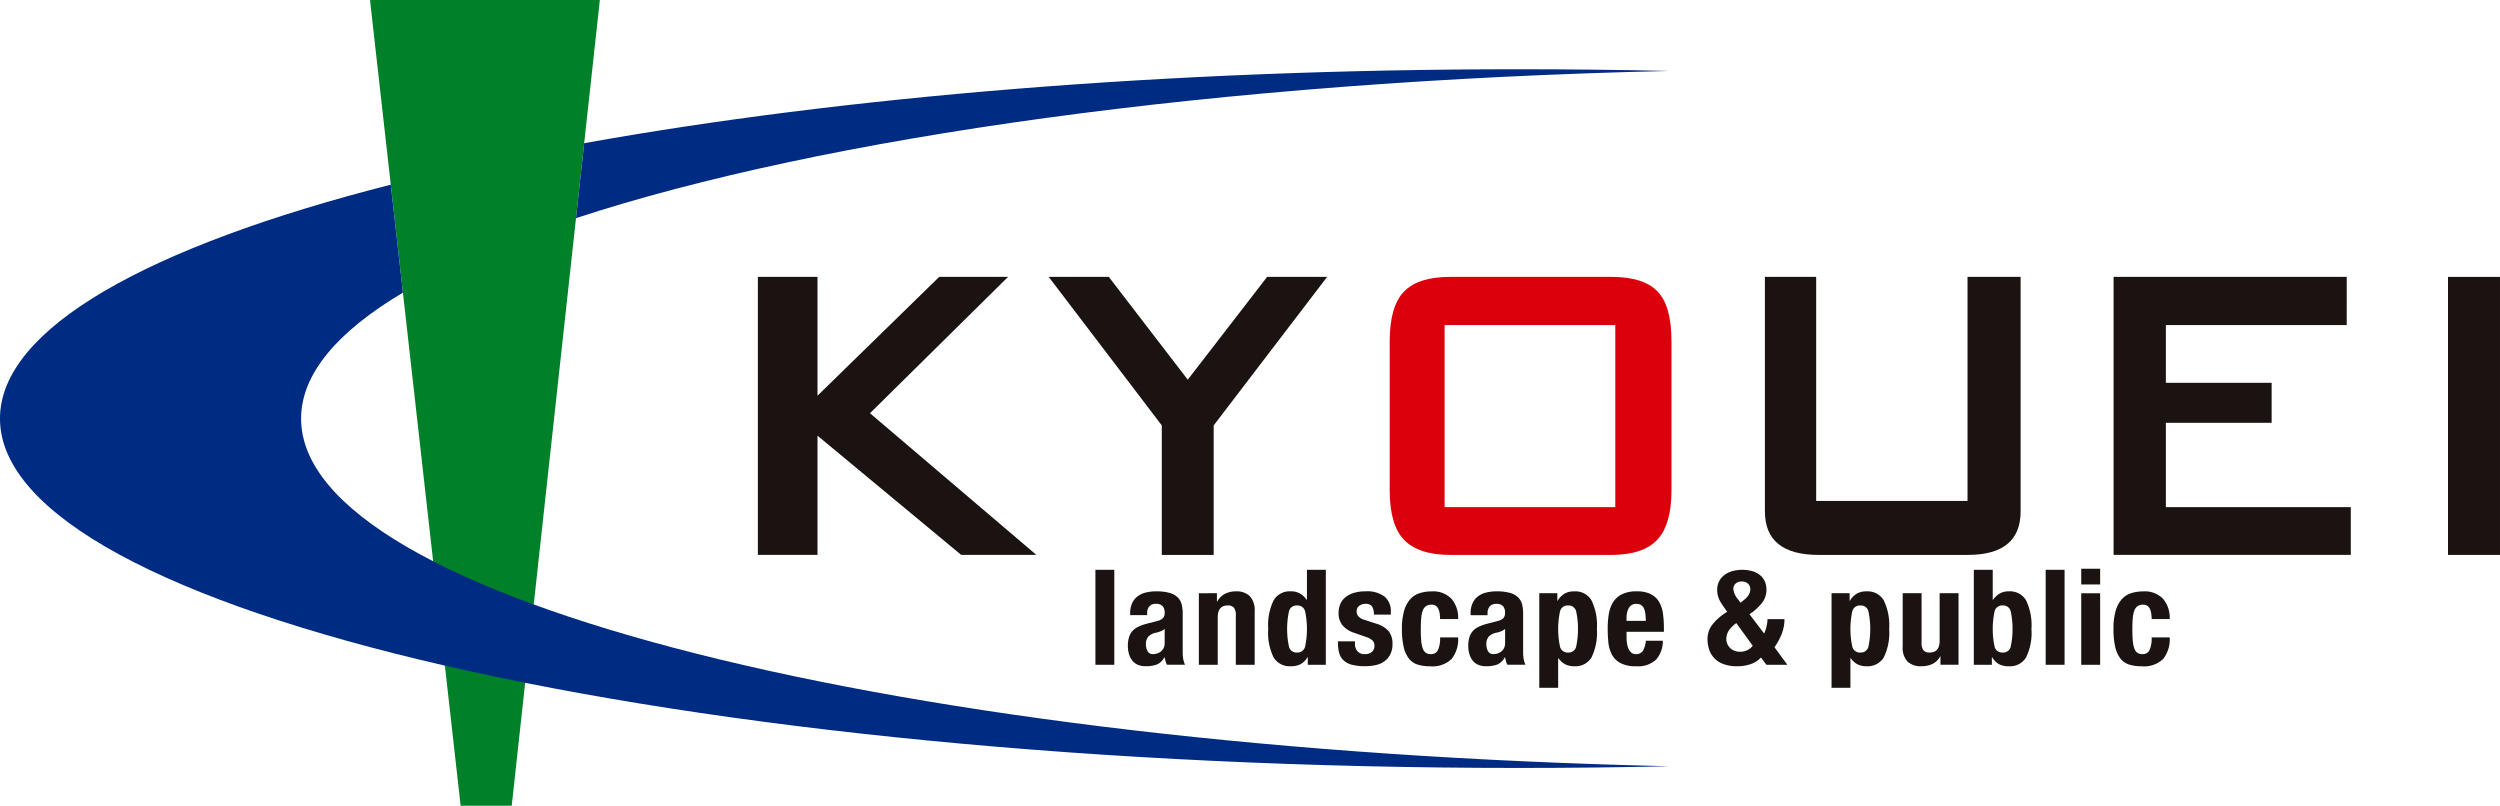
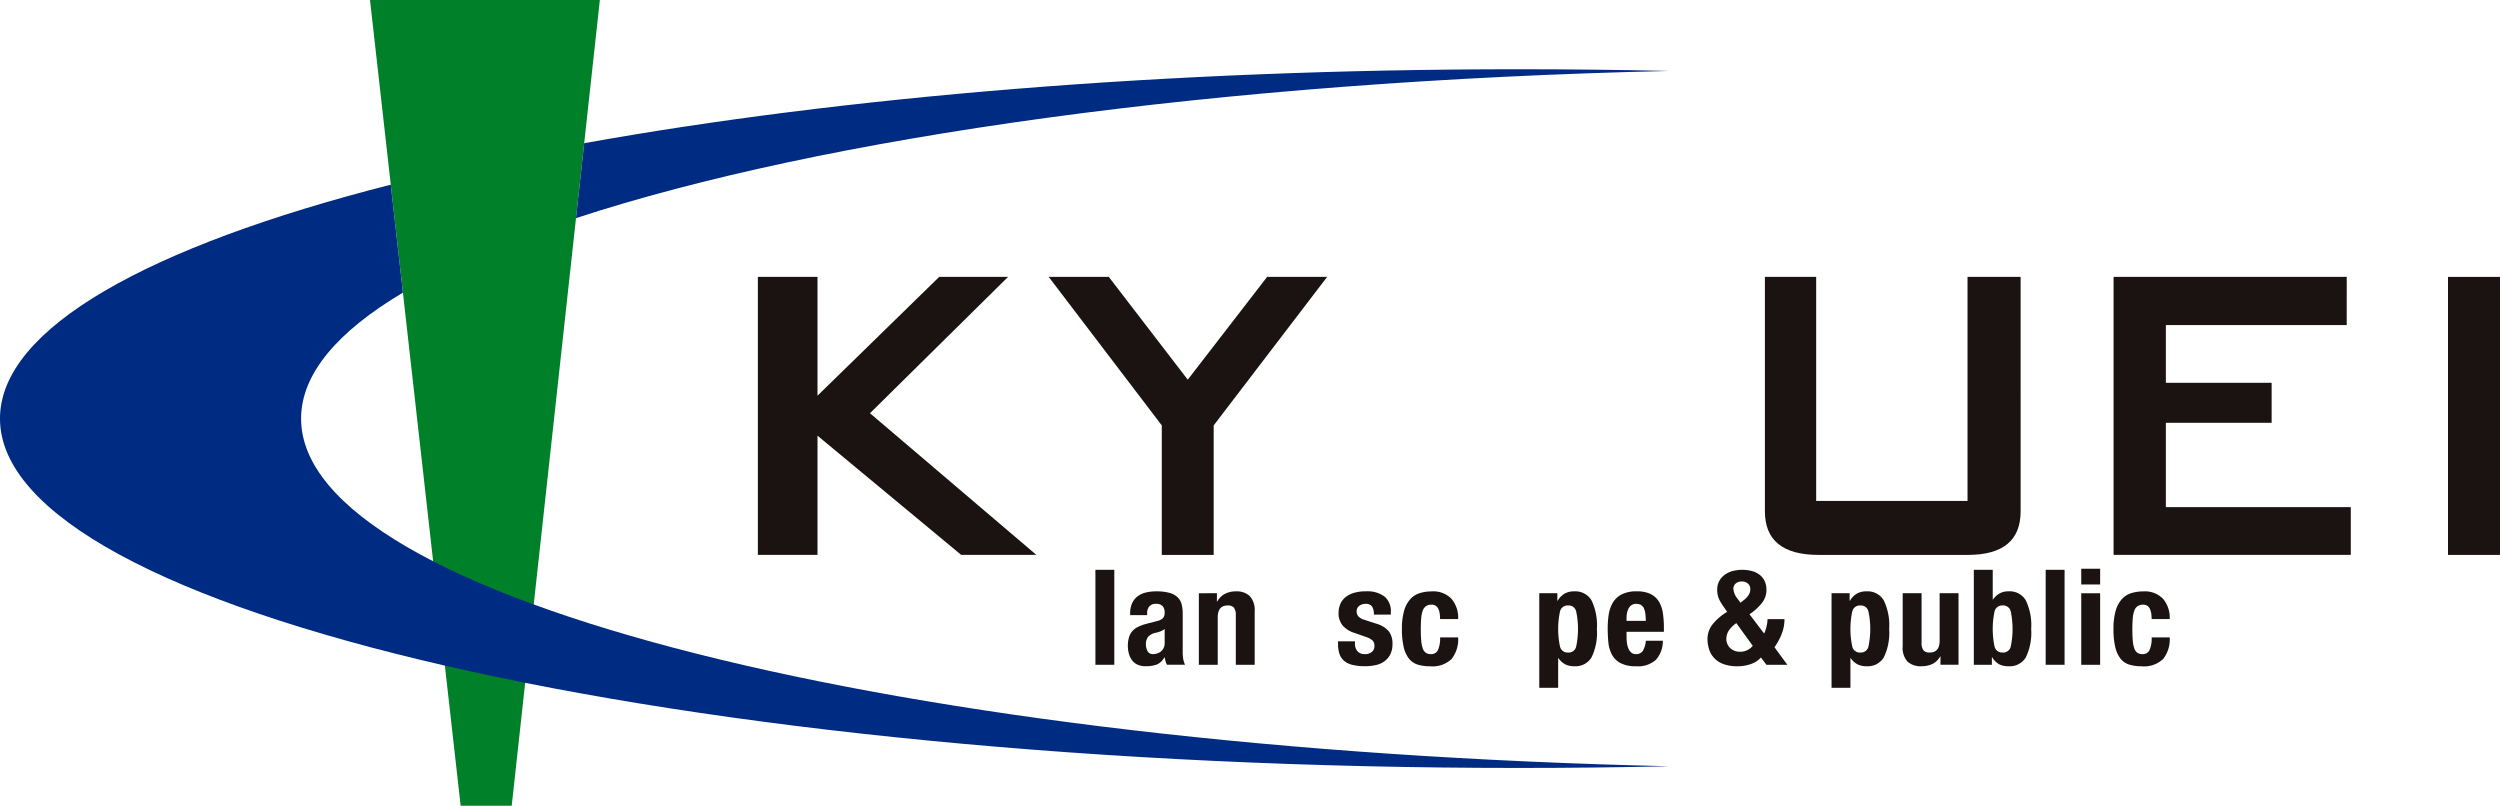
<svg xmlns="http://www.w3.org/2000/svg" id="グループ_23" data-name="グループ 23" width="316.167" height="101.896" viewBox="0 0 316.167 101.896">
  <path id="パス_98" data-name="パス 98" d="M170.176,459.9h-6.46L152.252,358h29.07Z" transform="translate(-105.46 -358)" fill="#008129" />
  <path id="パス_99" data-name="パス 99" d="M223.812,415.983l15.39-15.025h8.71L230.45,418.2l21.041,17.916h-9.506l-18.173-15.076v15.076H216.27V400.958h7.542Z" transform="translate(-120.426 -365.94)" fill="#1a1311" />
  <path id="パス_100" data-name="パス 100" d="M299.489,400.958l-14.349,18.781v16.38h-6.563v-16.38l-14.3-18.781h7.6l9.984,13,10.038-13Z" transform="translate(-131.65 -365.94)" fill="#1a1311" />
-   <path id="パス_101" data-name="パス 101" d="M356.195,427.961q0,4.337-1.806,6.247t-5.789,1.91H328.206q-3.984,0-5.842-1.91-1.807-1.91-1.806-6.247V409.116q0-4.44,1.806-6.3t5.842-1.859H348.6q4.089,0,5.842,1.859,1.753,1.807,1.752,6.3Zm-7.107,2.117V407.051H327.5v23.027Z" transform="translate(-144.807 -365.94)" fill="#dc000c" />
  <path id="パス_102" data-name="パス 102" d="M414.828,430.594q0,5.526-6.692,5.524h-18.85q-6.8,0-6.8-5.524V400.958h6.485V429.29h19.14V400.958h6.716Z" transform="translate(-159.285 -365.94)" fill="#1a1311" />
  <path id="パス_103" data-name="パス 103" d="M469.519,407.051H446.648v7.3h13.377v5.06H446.648v10.663h23.387v6.04h-30V400.958h29.487Z" transform="translate(-172.738 -365.94)" fill="#1a1311" />
  <path id="パス_104" data-name="パス 104" d="M501.81,436.119h-6.576V400.958h6.576Z" transform="translate(-185.644 -365.94)" fill="#1a1311" />
  <g id="グループ_18" data-name="グループ 18" transform="translate(138.534 71.927)">
    <path id="パス_105" data-name="パス 105" d="M274.374,446.4v12.011h-2.388V446.4Z" transform="translate(-271.986 -446.266)" fill="#1a1311" />
    <path id="パス_106" data-name="パス 106" d="M277.632,452.537a3,3,0,0,1,.259-1.321,2.322,2.322,0,0,1,.7-.858,2.81,2.81,0,0,1,1.038-.47,5.445,5.445,0,0,1,1.272-.144,6.057,6.057,0,0,1,1.731.2,2.383,2.383,0,0,1,1.021.571,1.907,1.907,0,0,1,.493.884,4.547,4.547,0,0,1,.129,1.118v4.761a6.193,6.193,0,0,0,.061.992,3.388,3.388,0,0,0,.234.757h-2.284a1.839,1.839,0,0,1-.182-.462c-.041-.162-.078-.322-.113-.48h-.034A2,2,0,0,1,281,459a3.972,3.972,0,0,1-1.41.21,2.4,2.4,0,0,1-1.056-.21,1.774,1.774,0,0,1-.692-.58,2.549,2.549,0,0,1-.381-.832,3.627,3.627,0,0,1-.121-.917,3.886,3.886,0,0,1,.138-1.1,2.114,2.114,0,0,1,.424-.79,2.29,2.29,0,0,1,.727-.547,5.826,5.826,0,0,1,1.063-.387l1.35-.353a1.457,1.457,0,0,0,.744-.37,1.011,1.011,0,0,0,.208-.69,1.218,1.218,0,0,0-.251-.816,1.075,1.075,0,0,0-.857-.294,1.037,1.037,0,0,0-.83.32,1.264,1.264,0,0,0-.277.858v.253h-2.145Zm3.841,2.262a3.324,3.324,0,0,1-.5.16,1.852,1.852,0,0,0-1.037.5,1.4,1.4,0,0,0-.312.959,1.791,1.791,0,0,0,.208.892.73.73,0,0,0,.693.37,1.79,1.79,0,0,0,.5-.076,1.394,1.394,0,0,0,.476-.244,1.275,1.275,0,0,0,.355-.437,1.377,1.377,0,0,0,.139-.639V454.5A2.131,2.131,0,0,1,281.473,454.8Z" transform="translate(-273.237 -446.884)" fill="#1a1311" />
    <path id="パス_107" data-name="パス 107" d="M291.343,449.98v1.06h.034a2.389,2.389,0,0,1,.987-.985,2.989,2.989,0,0,1,1.385-.311,2.4,2.4,0,0,1,1.756.606,2.679,2.679,0,0,1,.614,1.968v6.712h-2.388v-6.241a1.515,1.515,0,0,0-.243-.984.981.981,0,0,0-.779-.278q-1.263,0-1.263,1.5v6.005h-2.387v-9.05Z" transform="translate(-275.977 -446.884)" fill="#1a1311" />
-     <path id="パス_108" data-name="パス 108" d="M305.476,457.453a2.365,2.365,0,0,1-.891.892,2.667,2.667,0,0,1-1.221.252A2.377,2.377,0,0,1,301.2,457.5a7.064,7.064,0,0,1-.692-3.617,7.215,7.215,0,0,1,.692-3.642,2.361,2.361,0,0,1,2.163-1.118,2.3,2.3,0,0,1,1.151.269,2.683,2.683,0,0,1,.857.808h.034v-3.8h2.388v12.011H305.51v-.959Zm-2.345-1.338a.972.972,0,0,0,1.012.749.984.984,0,0,0,1.03-.749,10.781,10.781,0,0,0,0-4.458.984.984,0,0,0-1.03-.748.972.972,0,0,0-1.012.748,10.715,10.715,0,0,0,0,4.458Z" transform="translate(-278.654 -446.266)" fill="#1a1311" />
    <path id="パス_109" data-name="パス 109" d="M314.173,456.371a1.381,1.381,0,0,0,.32.951,1.169,1.169,0,0,0,.926.361,1.352,1.352,0,0,0,.883-.269.982.982,0,0,0,.329-.807.837.837,0,0,0-.26-.665,2.038,2.038,0,0,0-.605-.361l-1.679-.589a3.194,3.194,0,0,1-1.488-.951,2.4,2.4,0,0,1-.5-1.573,2.9,2.9,0,0,1,.19-1.051,2.2,2.2,0,0,1,.606-.866,3.028,3.028,0,0,1,1.063-.589,4.956,4.956,0,0,1,1.567-.219,3.616,3.616,0,0,1,2.405.673,2.379,2.379,0,0,1,.778,1.9v.37h-2.145a1.805,1.805,0,0,0-.234-1.035.941.941,0,0,0-.821-.328,1.312,1.312,0,0,0-.788.244.846.846,0,0,0-.337.732.942.942,0,0,0,.216.606,1.672,1.672,0,0,0,.822.454l1.436.47a3.265,3.265,0,0,1,1.592.968,2.564,2.564,0,0,1,.467,1.623,2.819,2.819,0,0,1-.26,1.254,2.492,2.492,0,0,1-.718.884,2.861,2.861,0,0,1-1.09.5,6.019,6.019,0,0,1-1.393.151,6.366,6.366,0,0,1-1.67-.185,2.453,2.453,0,0,1-1.056-.555,1.994,1.994,0,0,1-.545-.9,4.186,4.186,0,0,1-.155-1.186v-.32h2.145Z" transform="translate(-281.347 -446.884)" fill="#1a1311" />
    <path id="パス_110" data-name="パス 110" d="M327.358,452.587a2.177,2.177,0,0,0-.156-.58,1.032,1.032,0,0,0-.32-.421.885.885,0,0,0-.554-.16,1.212,1.212,0,0,0-.709.194,1.157,1.157,0,0,0-.415.572,3.8,3.8,0,0,0-.19.959q-.053.58-.052,1.371,0,.841.052,1.438a3.968,3.968,0,0,0,.19.984,1.132,1.132,0,0,0,.389.564,1.106,1.106,0,0,0,.649.176.934.934,0,0,0,.883-.5,3.523,3.523,0,0,0,.277-1.615h2.284a3.994,3.994,0,0,1-.821,2.717,3.469,3.469,0,0,1-2.725.933,5.219,5.219,0,0,1-1.566-.21,2.273,2.273,0,0,1-1.108-.757,3.717,3.717,0,0,1-.666-1.463,9.736,9.736,0,0,1-.224-2.279,8.135,8.135,0,0,1,.277-2.312,3.723,3.723,0,0,1,.778-1.464,2.7,2.7,0,0,1,1.194-.765,5.057,5.057,0,0,1,1.523-.219,3.176,3.176,0,0,1,2.5.942,3.7,3.7,0,0,1,.839,2.556H327.4A4.945,4.945,0,0,0,327.358,452.587Z" transform="translate(-283.813 -446.884)" fill="#1a1311" />
-     <path id="パス_111" data-name="パス 111" d="M333.821,452.537a2.988,2.988,0,0,1,.26-1.321,2.309,2.309,0,0,1,.7-.858,2.8,2.8,0,0,1,1.037-.47,5.445,5.445,0,0,1,1.272-.144,6.057,6.057,0,0,1,1.731.2,2.382,2.382,0,0,1,1.021.571,1.908,1.908,0,0,1,.493.884,4.553,4.553,0,0,1,.129,1.118v4.761a6.185,6.185,0,0,0,.061.992,3.436,3.436,0,0,0,.234.757h-2.284a1.842,1.842,0,0,1-.182-.462c-.041-.162-.078-.322-.113-.48h-.034a2,2,0,0,1-.961.917,3.97,3.97,0,0,1-1.41.21,2.4,2.4,0,0,1-1.056-.21,1.774,1.774,0,0,1-.692-.58,2.562,2.562,0,0,1-.381-.832,3.622,3.622,0,0,1-.121-.917,3.858,3.858,0,0,1,.139-1.1,2.1,2.1,0,0,1,.424-.79,2.3,2.3,0,0,1,.727-.547,5.863,5.863,0,0,1,1.064-.387l1.349-.353a1.453,1.453,0,0,0,.744-.37,1.011,1.011,0,0,0,.208-.69,1.217,1.217,0,0,0-.251-.816,1.075,1.075,0,0,0-.857-.294,1.037,1.037,0,0,0-.83.32,1.263,1.263,0,0,0-.277.858v.253h-2.146Zm3.842,2.262a3.33,3.33,0,0,1-.5.16,1.853,1.853,0,0,0-1.037.5,1.4,1.4,0,0,0-.312.959,1.8,1.8,0,0,0,.208.892.73.73,0,0,0,.693.37,1.79,1.79,0,0,0,.5-.076,1.392,1.392,0,0,0,.476-.244,1.275,1.275,0,0,0,.355-.437,1.377,1.377,0,0,0,.139-.639V454.5A2.14,2.14,0,0,1,337.663,454.8Z" transform="translate(-286.373 -446.884)" fill="#1a1311" />
    <path id="パス_112" data-name="パス 112" d="M347.532,449.98v.959h.034a2.58,2.58,0,0,1,.891-.916,2.458,2.458,0,0,1,1.22-.278,2.361,2.361,0,0,1,2.163,1.118,7.215,7.215,0,0,1,.692,3.642,7.063,7.063,0,0,1-.692,3.617,2.376,2.376,0,0,1-2.163,1.093,2.5,2.5,0,0,1-1.151-.244,2.408,2.408,0,0,1-.857-.783h-.035v3.751h-2.388V449.98Zm.337,6.754a.983.983,0,0,0,1.029.749.973.973,0,0,0,1.013-.749,10.748,10.748,0,0,0,0-4.458.973.973,0,0,0-1.013-.748.983.983,0,0,0-1.029.748,10.748,10.748,0,0,0,0,4.458Z" transform="translate(-289.113 -446.884)" fill="#1a1311" />
    <path id="パス_113" data-name="パス 113" d="M358.927,455.581a4.934,4.934,0,0,0,.06.783,2.508,2.508,0,0,0,.2.673,1.281,1.281,0,0,0,.363.471.871.871,0,0,0,.554.176.979.979,0,0,0,.883-.421,3.043,3.043,0,0,0,.38-1.278h2.146a3.567,3.567,0,0,1-.865,2.406,3.354,3.354,0,0,1-2.509.824,4.068,4.068,0,0,1-2.025-.421,2.644,2.644,0,0,1-1.073-1.11,4.276,4.276,0,0,1-.424-1.547q-.077-.858-.077-1.716a11.462,11.462,0,0,1,.129-1.749,4.149,4.149,0,0,1,.519-1.5,2.787,2.787,0,0,1,1.116-1.043,4.128,4.128,0,0,1,1.938-.387,3.863,3.863,0,0,1,1.7.328,2.551,2.551,0,0,1,1.047.925,3.8,3.8,0,0,1,.519,1.447,11.868,11.868,0,0,1,.138,1.892v.522h-4.724Zm2.371-3.019a2.293,2.293,0,0,0-.182-.673.948.948,0,0,0-.363-.421,1.138,1.138,0,0,0-.6-.143,1.034,1.034,0,0,0-.6.16,1.161,1.161,0,0,0-.372.421,2.038,2.038,0,0,0-.2.58,3.411,3.411,0,0,0-.06.639v.354h2.44Q361.35,452.957,361.3,452.562Z" transform="translate(-291.753 -446.884)" fill="#1a1311" />
    <path id="パス_114" data-name="パス 114" d="M380.479,453.55a4.145,4.145,0,0,0,.12-.908h2.146a5.08,5.08,0,0,1-.355,1.876,7.733,7.733,0,0,1-.909,1.674l1.627,2.22h-2.647l-.692-.925a2.959,2.959,0,0,1-1.255.825,5.023,5.023,0,0,1-1.722.285,4.753,4.753,0,0,1-1.9-.328,2.9,2.9,0,0,1-1.73-1.977,4.465,4.465,0,0,1-.156-1.11,3.014,3.014,0,0,1,.667-1.909,6.74,6.74,0,0,1,1.825-1.556l-.432-.622q-.26-.37-.424-.656a3.092,3.092,0,0,1-.251-.539,2.723,2.723,0,0,1-.121-.487,3.367,3.367,0,0,1-.034-.488,2.3,2.3,0,0,1,.233-1.051,2.345,2.345,0,0,1,.65-.791,3,3,0,0,1,.995-.505,4.836,4.836,0,0,1,2.647.017,2.661,2.661,0,0,1,.961.539,2.15,2.15,0,0,1,.562.8,2.606,2.606,0,0,1,.182.976,2.7,2.7,0,0,1-.528,1.631,6.739,6.739,0,0,1-1.618,1.48l1.852,2.44A4.269,4.269,0,0,0,380.479,453.55Zm-4.82.606a2.036,2.036,0,0,0-.268,1.026,1.51,1.51,0,0,0,.113.555,1.587,1.587,0,0,0,.329.514,1.644,1.644,0,0,0,.545.369,1.835,1.835,0,0,0,.744.143,1.988,1.988,0,0,0,1.609-.757l-2.076-2.86A3.572,3.572,0,0,0,375.659,454.156Zm1.237-3.987.293.4.451-.37a2.386,2.386,0,0,0,.6-.664,1.331,1.331,0,0,0,.182-.648.934.934,0,0,0-.3-.748,1.166,1.166,0,0,0-.788-.261,1.137,1.137,0,0,0-.753.252.889.889,0,0,0-.3.724A2.407,2.407,0,0,0,376.9,450.169Z" transform="translate(-295.602 -446.266)" fill="#1a1311" />
    <path id="パス_115" data-name="パス 115" d="M395.771,449.98v.959h.035a2.58,2.58,0,0,1,.891-.916,2.459,2.459,0,0,1,1.22-.278,2.36,2.36,0,0,1,2.163,1.118,7.213,7.213,0,0,1,.693,3.642,7.062,7.062,0,0,1-.693,3.617,2.376,2.376,0,0,1-2.163,1.093,2.5,2.5,0,0,1-1.15-.244,2.4,2.4,0,0,1-.857-.783h-.035v3.751h-2.387V449.98Zm.337,6.754a.983.983,0,0,0,1.03.749.973.973,0,0,0,1.013-.749,10.782,10.782,0,0,0,0-4.458.973.973,0,0,0-1.013-.748.984.984,0,0,0-1.03.748,10.746,10.746,0,0,0,0,4.458Z" transform="translate(-300.391 -446.884)" fill="#1a1311" />
    <path id="パス_116" data-name="パス 116" d="M409.972,458.023a2.232,2.232,0,0,1-.986.959,3.216,3.216,0,0,1-1.385.285,2.459,2.459,0,0,1-1.756-.58,2.584,2.584,0,0,1-.614-1.943v-6.712h2.388v6.241a1.516,1.516,0,0,0,.242.984.982.982,0,0,0,.778.278q1.263,0,1.264-1.5v-6.005h2.388v9.05h-2.284v-1.06Z" transform="translate(-303.137 -446.938)" fill="#1a1311" />
-     <path id="パス_117" data-name="パス 117" d="M419.362,446.4v3.8h.035a2.666,2.666,0,0,1,.857-.808,2.3,2.3,0,0,1,1.15-.269,2.36,2.36,0,0,1,2.163,1.118,7.215,7.215,0,0,1,.692,3.642,7.063,7.063,0,0,1-.692,3.617A2.376,2.376,0,0,1,421.4,458.6a2.664,2.664,0,0,1-1.22-.252,2.36,2.36,0,0,1-.891-.892h-.035v.959h-2.284V446.4Zm.234,9.714a.983.983,0,0,0,1.03.749.972.972,0,0,0,1.012-.749,10.75,10.75,0,0,0,0-4.458.972.972,0,0,0-1.012-.748.983.983,0,0,0-1.03.748,10.745,10.745,0,0,0,0,4.458Z" transform="translate(-305.882 -446.266)" fill="#1a1311" />
+     <path id="パス_117" data-name="パス 117" d="M419.362,446.4v3.8a2.666,2.666,0,0,1,.857-.808,2.3,2.3,0,0,1,1.15-.269,2.36,2.36,0,0,1,2.163,1.118,7.215,7.215,0,0,1,.692,3.642,7.063,7.063,0,0,1-.692,3.617A2.376,2.376,0,0,1,421.4,458.6a2.664,2.664,0,0,1-1.22-.252,2.36,2.36,0,0,1-.891-.892h-.035v.959h-2.284V446.4Zm.234,9.714a.983.983,0,0,0,1.03.749.972.972,0,0,0,1.012-.749,10.75,10.75,0,0,0,0-4.458.972.972,0,0,0-1.012-.748.983.983,0,0,0-1.03.748,10.745,10.745,0,0,0,0,4.458Z" transform="translate(-305.882 -446.266)" fill="#1a1311" />
    <path id="パス_118" data-name="パス 118" d="M431.219,446.4v12.011h-2.388V446.4Z" transform="translate(-308.654 -446.266)" fill="#1a1311" />
    <path id="パス_119" data-name="パス 119" d="M437.091,446.236v1.985H434.7v-1.985Zm0,3.1v9.05H434.7v-9.05Z" transform="translate(-310.027 -446.236)" fill="#1a1311" />
    <path id="パス_120" data-name="パス 120" d="M444.8,452.587a2.179,2.179,0,0,0-.156-.58,1.034,1.034,0,0,0-.319-.421.885.885,0,0,0-.554-.16,1.212,1.212,0,0,0-.709.194,1.158,1.158,0,0,0-.415.572,3.8,3.8,0,0,0-.19.959q-.053.58-.052,1.371,0,.841.052,1.438a3.974,3.974,0,0,0,.19.984,1.133,1.133,0,0,0,.389.564,1.106,1.106,0,0,0,.649.176.934.934,0,0,0,.883-.5,3.534,3.534,0,0,0,.277-1.615h2.284a4,4,0,0,1-.821,2.717,3.47,3.47,0,0,1-2.725.933,5.219,5.219,0,0,1-1.566-.21,2.274,2.274,0,0,1-1.108-.757,3.719,3.719,0,0,1-.666-1.463,9.739,9.739,0,0,1-.225-2.279,8.137,8.137,0,0,1,.277-2.312,3.724,3.724,0,0,1,.779-1.464,2.7,2.7,0,0,1,1.194-.765,5.057,5.057,0,0,1,1.523-.219,3.176,3.176,0,0,1,2.5.942,3.7,3.7,0,0,1,.839,2.556h-2.284A4.971,4.971,0,0,0,444.8,452.587Z" transform="translate(-311.267 -446.884)" fill="#1a1311" />
  </g>
  <g id="グループ_19" data-name="グループ 19" transform="translate(0 8.757)">
    <path id="パス_121" data-name="パス 121" d="M186.254,387.57c31.312-10.26,81.105-17.319,138.264-18.613q-9.395-.213-19.039-.215c-44.573,0-85.6,3.493-118.188,9.353Z" transform="translate(-113.409 -368.742)" fill="#002b82" />
    <path id="パス_122" data-name="パス 122" d="M129.261,416.233c0-5.617,4.567-10.988,12.878-15.931L140.6,386.649c-30.717,7.832-49.419,18.205-49.419,29.584,0,24.4,85.992,44.182,192.07,44.182q9.637,0,19.039-.215C205.152,458,129.261,439.156,129.261,416.233Z" transform="translate(-91.183 -372.052)" fill="#002b82" />
  </g>
</svg>